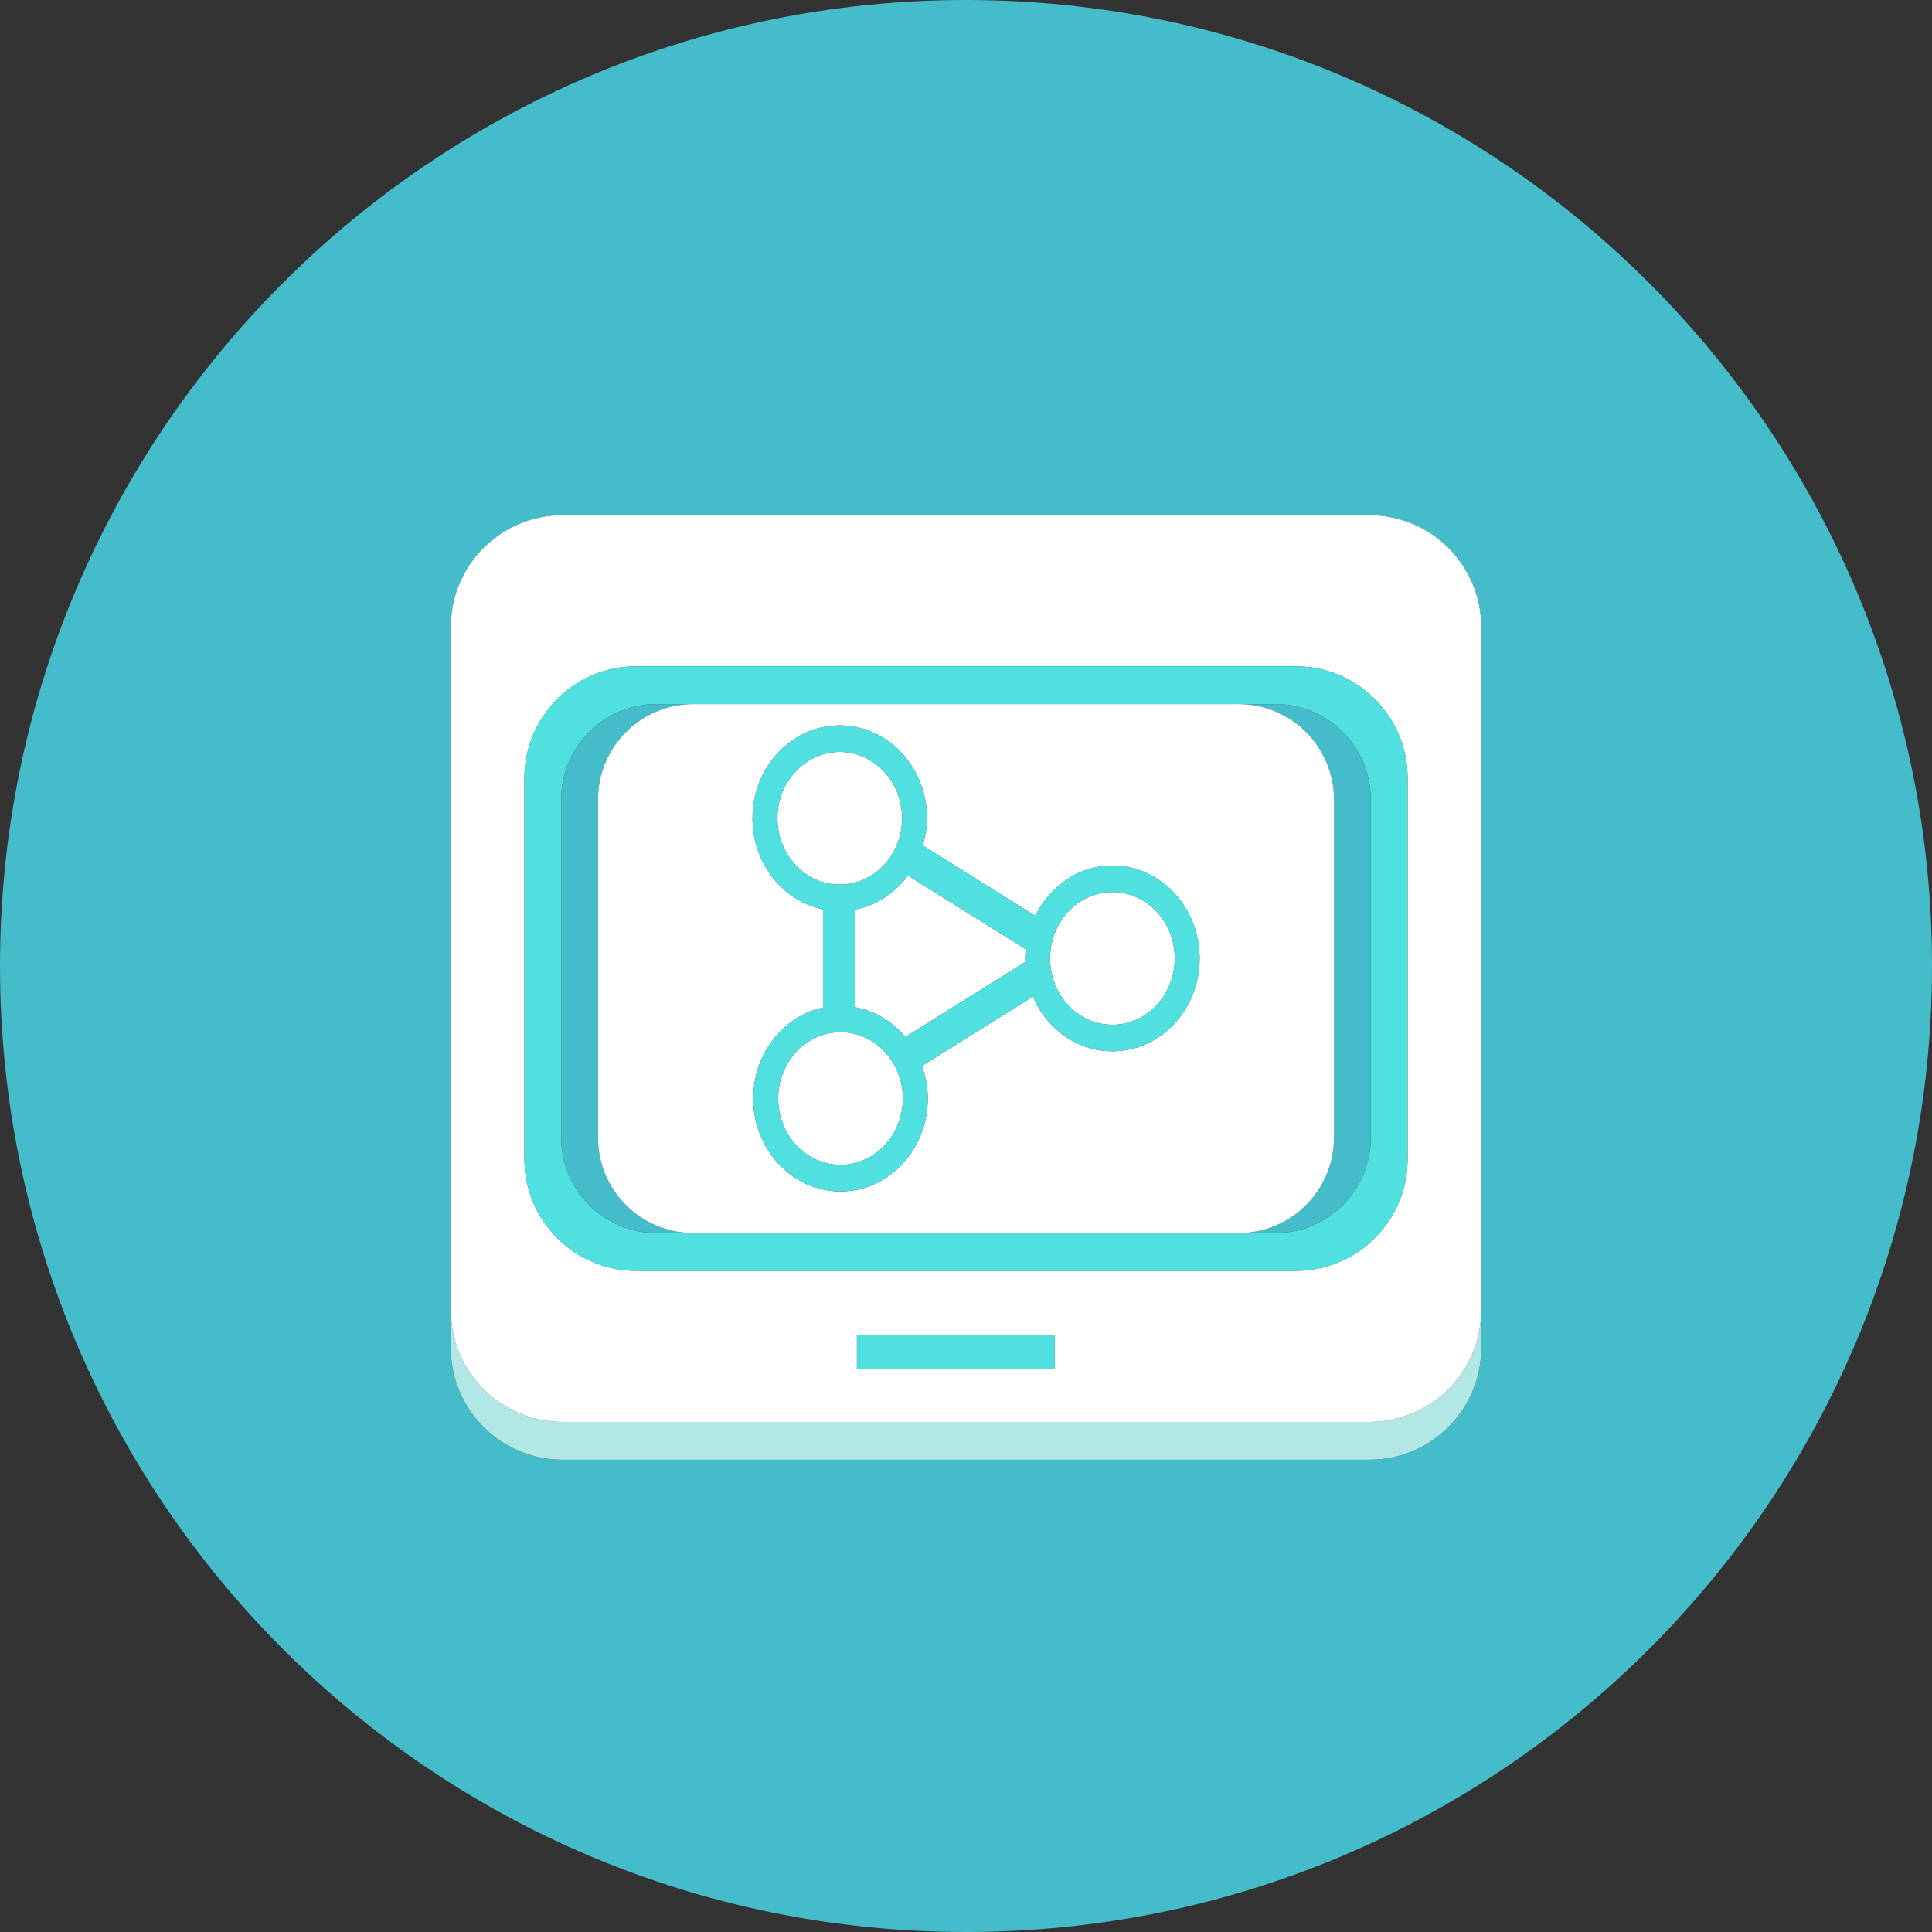
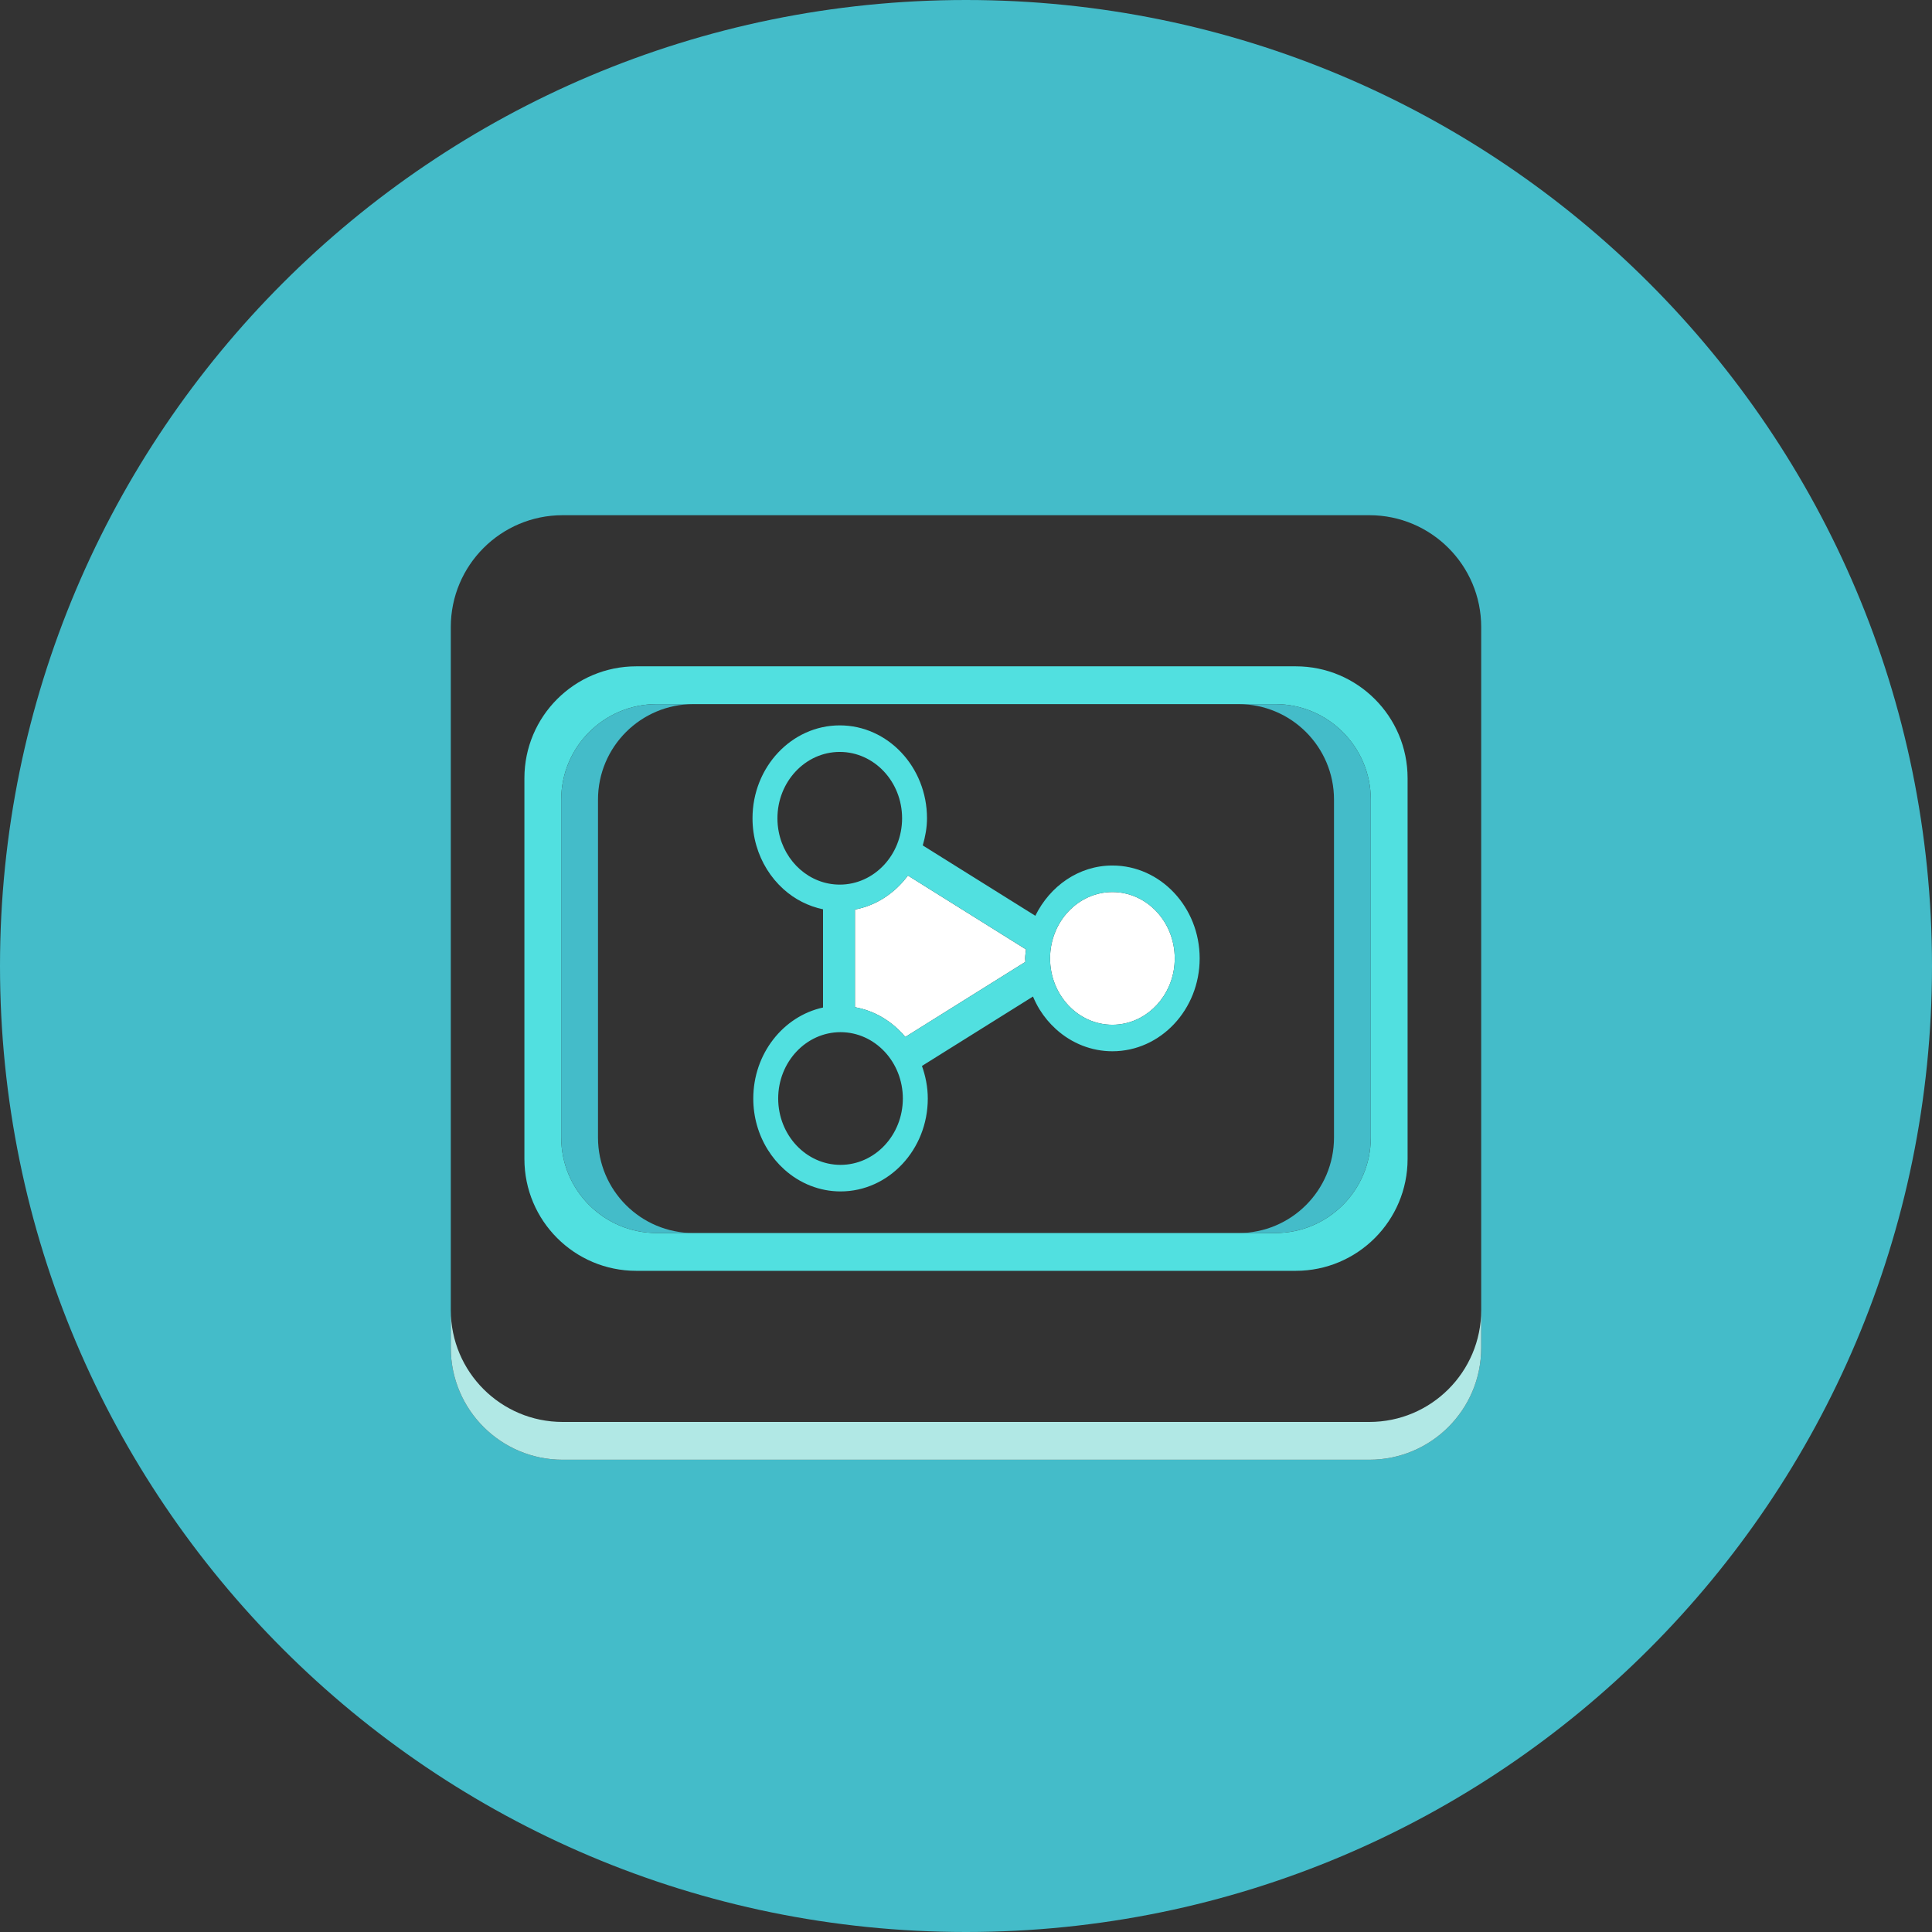
<svg xmlns="http://www.w3.org/2000/svg" version="1.1" id="图层_1" x="0px" y="0px" viewBox="0 0 90 90" style="enable-background:new 0 0 90 90;" xml:space="preserve">
  <rect x="0" y="0" width="90" height="90" fill="#333333" stroke="none" />
  <style type="text/css">
	.st0{fill:#44BCC9;}
	.st1{fill:#B1E8E5;}
	.st2{fill:#FFFFFF;}
	.st3{fill:#51E0E0;}
</style>
  <g>
    <path class="st0" d="M45,0C20.147,0,0,20.147,0,45c0,24.853,20.147,45,45,45s45-20.147,45-45C90,20.147,69.853,0,45,0z M69,30.971   v30.058v1.76C69,65.667,66.667,68,63.789,68H26.211C23.333,68,21,65.667,21,62.789v-1.76V30.971v-1.76   C21,26.333,23.333,24,26.211,24h37.578C66.667,24,69,26.333,69,29.211V30.971z" />
    <path class="st1" d="M63.789,66.24H26.211c-2.878,0-5.211-2.333-5.211-5.211v1.76C21,65.667,23.333,68,26.211,68h37.578   C66.667,68,69,65.667,69,62.789v-1.76C69,63.907,66.667,66.24,63.789,66.24z" />
-     <path class="st2" d="M63.789,24H26.211C23.333,24,21,26.333,21,29.211v1.76v30.058c0,2.878,2.333,5.211,5.211,5.211h37.578   c2.878,0,5.211-2.333,5.211-5.211V30.971v-1.76C69,26.333,66.667,24,63.789,24z M49.125,63.784h-9.206v-1.583h9.206V63.784z    M65.571,53.989c0,2.878-2.333,5.211-5.211,5.211H29.64c-2.878,0-5.211-2.333-5.211-5.211V36.251c0-2.878,2.333-5.211,5.211-5.211   H60.36c2.878,0,5.211,2.333,5.211,5.211V53.989z" />
    <path class="st3" d="M60.36,31.04H29.64c-2.878,0-5.211,2.333-5.211,5.211v17.738c0,2.878,2.333,5.211,5.211,5.211H60.36   c2.878,0,5.211-2.333,5.211-5.211V36.251C65.571,33.373,63.238,31.04,60.36,31.04z M63.857,52.99c0,2.457-1.992,4.45-4.45,4.45   h-1.714h-1.714H34.021h-1.714h-1.714c-2.458,0-4.45-1.992-4.45-4.45V37.25c0-2.458,1.992-4.45,4.45-4.45h1.714h1.714h21.958h1.714   h1.714c2.458,0,4.45,1.992,4.45,4.45V52.99z" />
    <path class="st0" d="M59.407,32.8h-1.714c2.458,0,4.45,1.992,4.45,4.45V52.99c0,2.457-1.992,4.45-4.45,4.45h1.714   c2.458,0,4.45-1.992,4.45-4.45V37.25C63.857,34.792,61.865,32.8,59.407,32.8z" />
    <path class="st0" d="M27.857,52.99V37.25c0-2.458,1.992-4.45,4.45-4.45h-1.714c-2.458,0-4.45,1.992-4.45,4.45V52.99   c0,2.457,1.992,4.45,4.45,4.45h1.714C29.849,57.44,27.857,55.448,27.857,52.99z" />
-     <path class="st2" d="M62.143,52.99V37.25c0-2.458-1.992-4.45-4.45-4.45h-1.714H34.021h-1.714c-2.458,0-4.45,1.992-4.45,4.45V52.99   c0,2.457,1.992,4.45,4.45,4.45h1.714h21.958h1.714C60.151,57.44,62.143,55.448,62.143,52.99z M51.82,48.973   c-0.963,0.001-1.894-0.364-2.627-1.028h0c-0.294-0.265-0.551-0.573-0.764-0.915c-0.119-0.192-0.22-0.396-0.31-0.607l-5.172,3.234   c0.168,0.474,0.272,0.982,0.272,1.518c0,2.385-1.823,4.327-4.064,4.327c-0.963,0-1.894-0.364-2.627-1.029   c-0.294-0.265-0.551-0.574-0.764-0.915c-0.44-0.706-0.675-1.535-0.674-2.383c0-2.088,1.398-3.836,3.249-4.24v-4.575   c-0.677-0.141-1.315-0.46-1.847-0.943c-0.294-0.265-0.552-0.573-0.764-0.915c-0.425-0.684-0.674-1.503-0.674-2.383   c0-2.385,1.824-4.327,4.064-4.327c2.241,0,4.064,1.942,4.064,4.327c0,0.443-0.081,0.862-0.198,1.265l5.245,3.278   c0.679-1.384,2.025-2.342,3.59-2.342c2.241,0,4.064,1.942,4.064,4.327C55.885,47.031,54.062,48.973,51.82,48.973z" />
-     <path class="st2" d="M39.155,48.082c-1.602,0-2.904,1.387-2.904,3.091c0.002,1.707,1.301,3.09,2.904,3.091   c1.603-0.002,2.901-1.385,2.903-3.091C42.056,49.467,40.757,48.084,39.155,48.082z" />
    <path class="st2" d="M42.294,40.787c-0.605,0.814-1.469,1.395-2.468,1.583v4.549c0.929,0.166,1.745,0.668,2.347,1.386l5.593-3.497   c-0.002-0.054-0.011-0.107-0.011-0.161c0-0.144,0.027-0.28,0.04-0.42L42.294,40.787z" />
-     <path class="st2" d="M42.022,38.118c-0.001-1.707-1.3-3.09-2.903-3.091c-1.601,0-2.904,1.388-2.904,3.091   c0,0.213,0.021,0.422,0.059,0.623c0.272,1.408,1.442,2.467,2.844,2.468C40.721,41.207,42.02,39.824,42.022,38.118z" />
    <path class="st2" d="M51.82,41.555c-1.603,0.002-2.902,1.385-2.904,3.091c0,1.705,1.302,3.091,2.904,3.091   c0.2,0,0.396-0.022,0.585-0.063c1.322-0.289,2.319-1.537,2.319-3.029C54.722,42.939,53.423,41.556,51.82,41.555z" />
    <path class="st3" d="M51.82,40.319c-1.566,0-2.911,0.958-3.59,2.342l-5.245-3.278c0.117-0.403,0.198-0.822,0.198-1.265   c0-2.385-1.823-4.327-4.064-4.327c-2.241,0-4.064,1.942-4.064,4.327c0,0.88,0.249,1.699,0.674,2.383   c0.213,0.342,0.47,0.65,0.764,0.915c0.532,0.482,1.17,0.801,1.847,0.943v4.575c-1.852,0.403-3.249,2.151-3.249,4.24   c-0.001,0.848,0.233,1.677,0.674,2.383c0.213,0.342,0.47,0.65,0.764,0.915c0.733,0.664,1.664,1.029,2.627,1.029   c2.241,0,4.064-1.942,4.064-4.327c0-0.536-0.104-1.044-0.272-1.518l5.172-3.234c0.09,0.211,0.191,0.415,0.31,0.607   c0.213,0.342,0.47,0.65,0.764,0.915h0c0.733,0.665,1.664,1.029,2.627,1.028c2.242,0,4.064-1.942,4.064-4.327   C55.885,42.261,54.062,40.319,51.82,40.319z M36.275,38.741c-0.039-0.201-0.059-0.409-0.059-0.623c0-1.704,1.302-3.091,2.904-3.091   c1.603,0.002,2.902,1.385,2.903,3.091c-0.002,1.706-1.301,3.089-2.903,3.091C37.716,41.208,36.546,40.149,36.275,38.741z    M39.155,54.264c-1.603-0.001-2.902-1.384-2.904-3.091c0-1.704,1.302-3.091,2.904-3.091c1.603,0.002,2.901,1.385,2.903,3.091   C42.056,52.879,40.757,54.262,39.155,54.264z M47.767,44.808l-5.593,3.497c-0.602-0.718-1.418-1.219-2.347-1.386V42.37   c0.999-0.188,1.862-0.768,2.468-1.583l5.502,3.439c-0.013,0.14-0.04,0.276-0.04,0.42C47.756,44.701,47.765,44.753,47.767,44.808z    M52.405,47.674c-0.189,0.041-0.384,0.063-0.585,0.063c-1.602,0-2.904-1.387-2.904-3.091c0.002-1.706,1.301-3.089,2.904-3.091   c1.603,0.002,2.902,1.384,2.904,3.091C54.724,46.137,53.727,47.385,52.405,47.674z" />
-     <rect x="39.919" y="62.201" class="st3" width="9.206" height="1.583" />
  </g>
</svg>